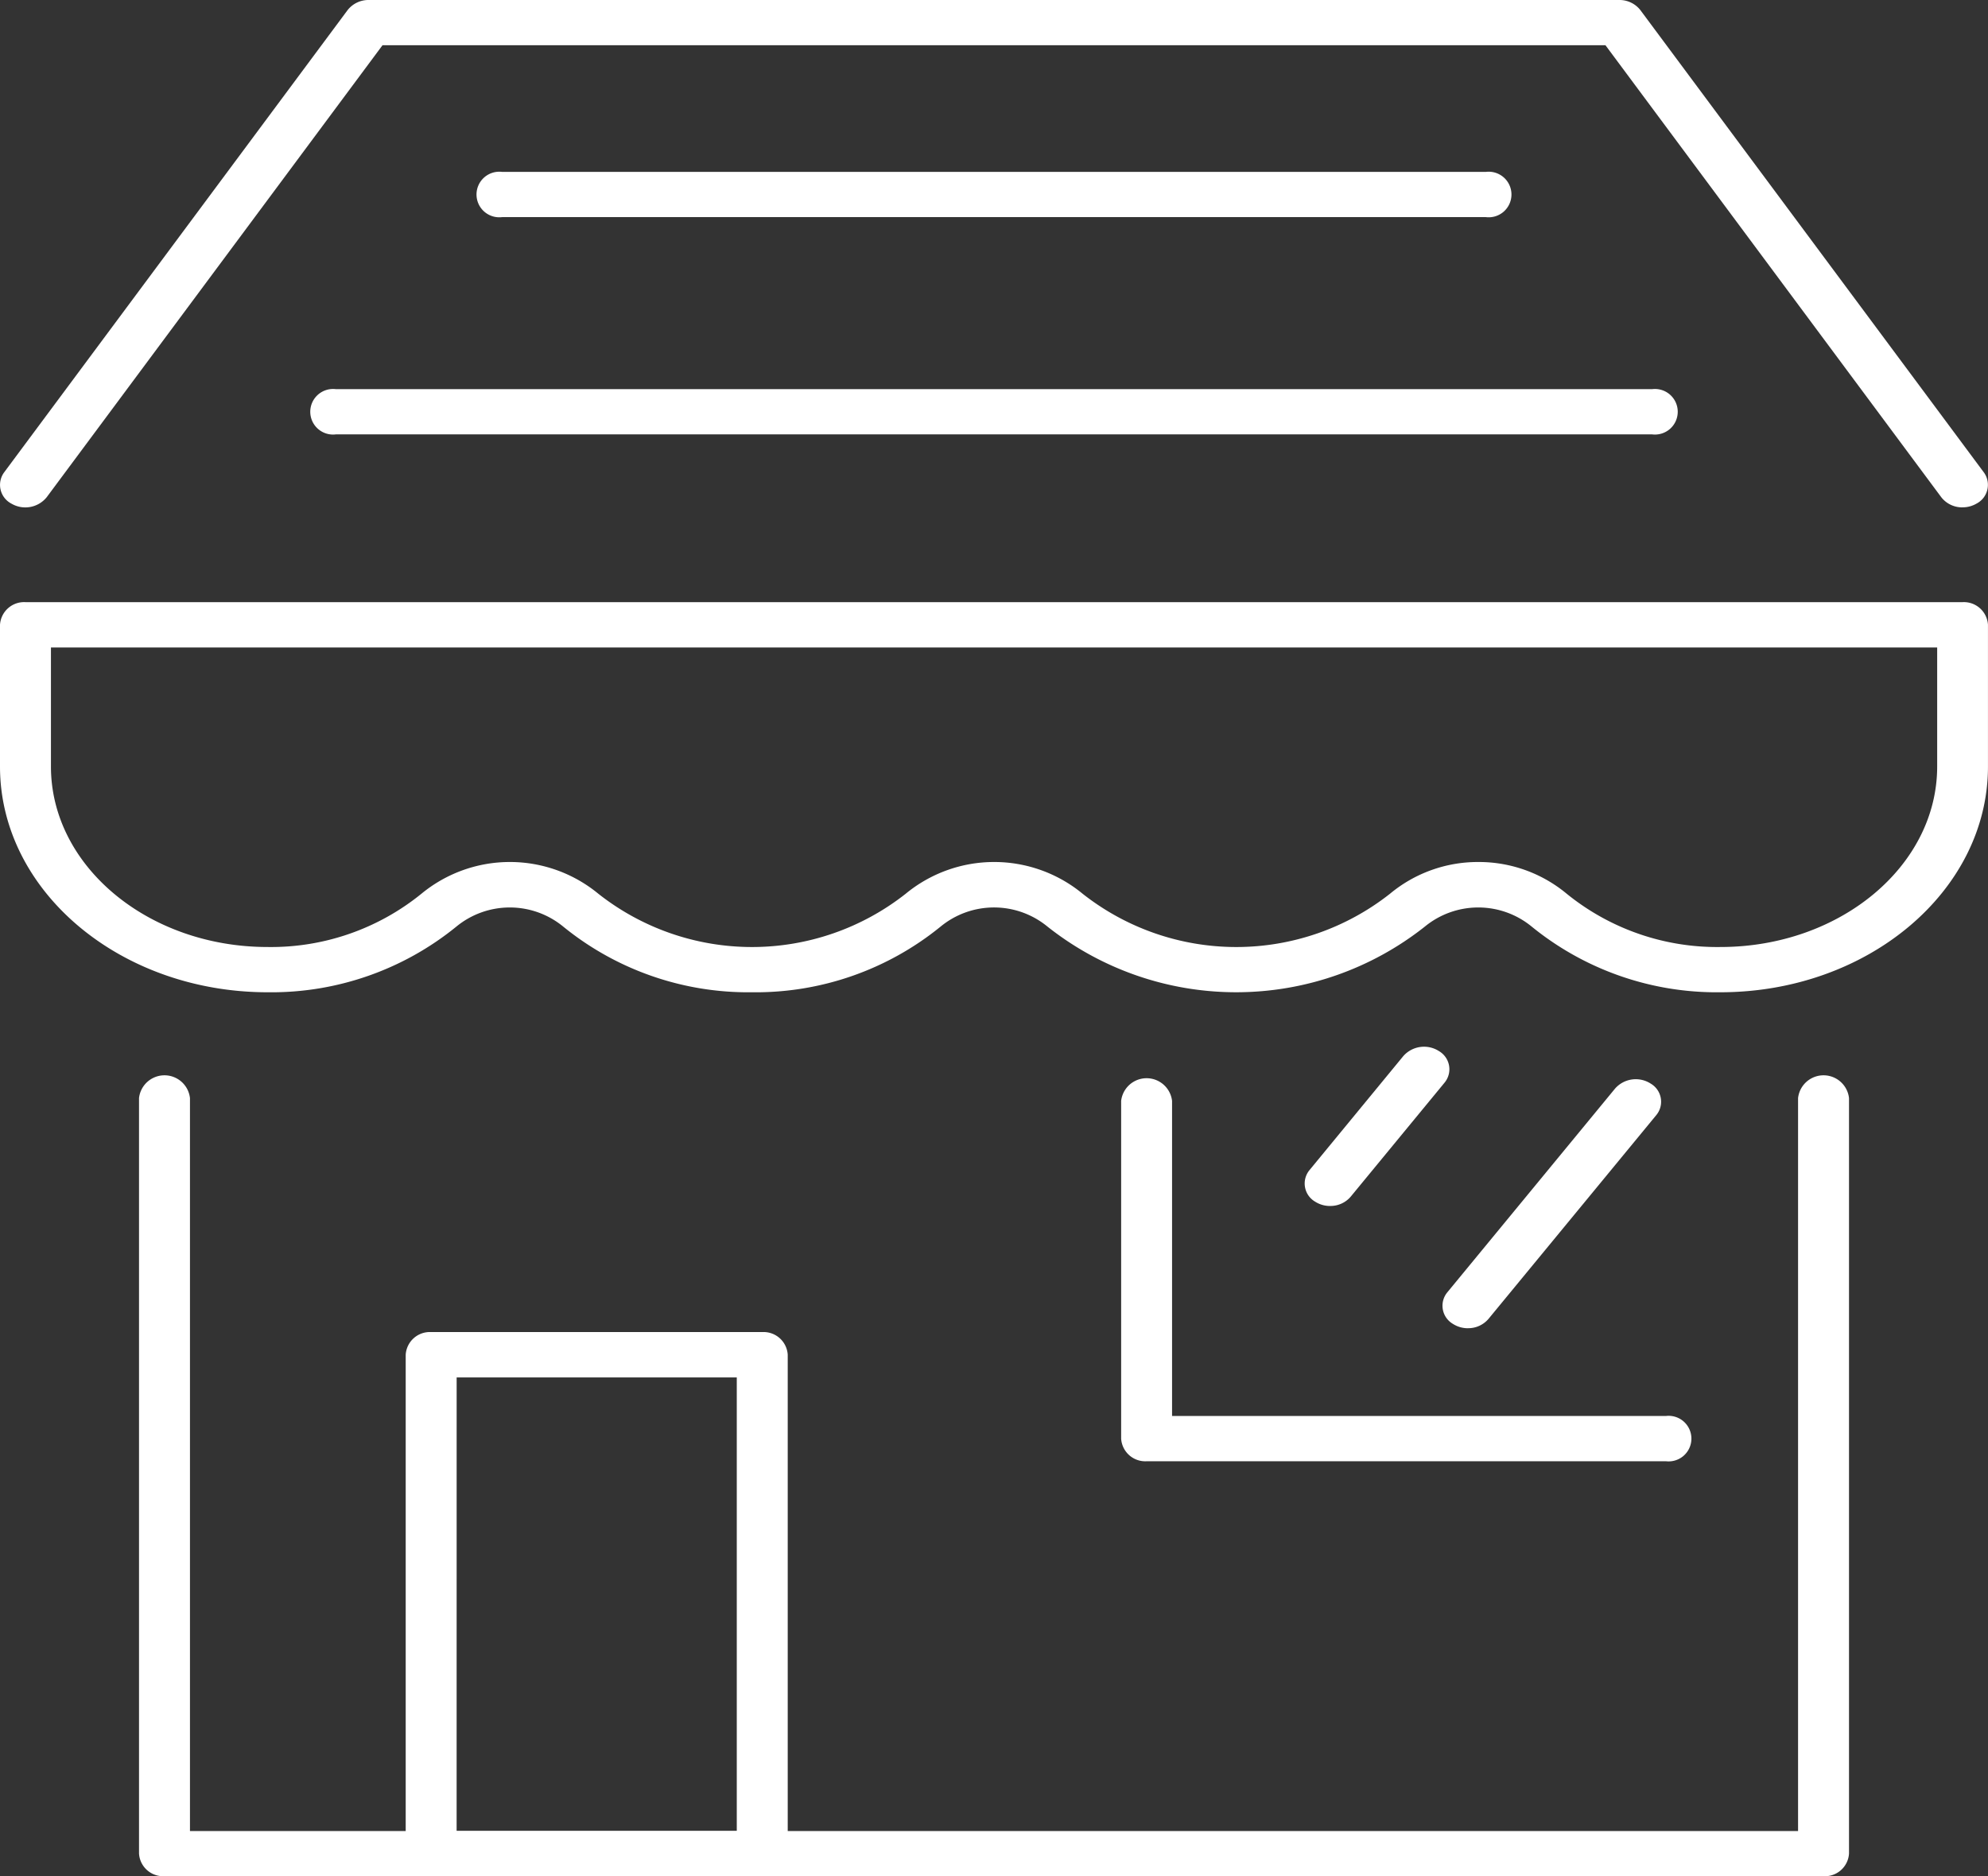
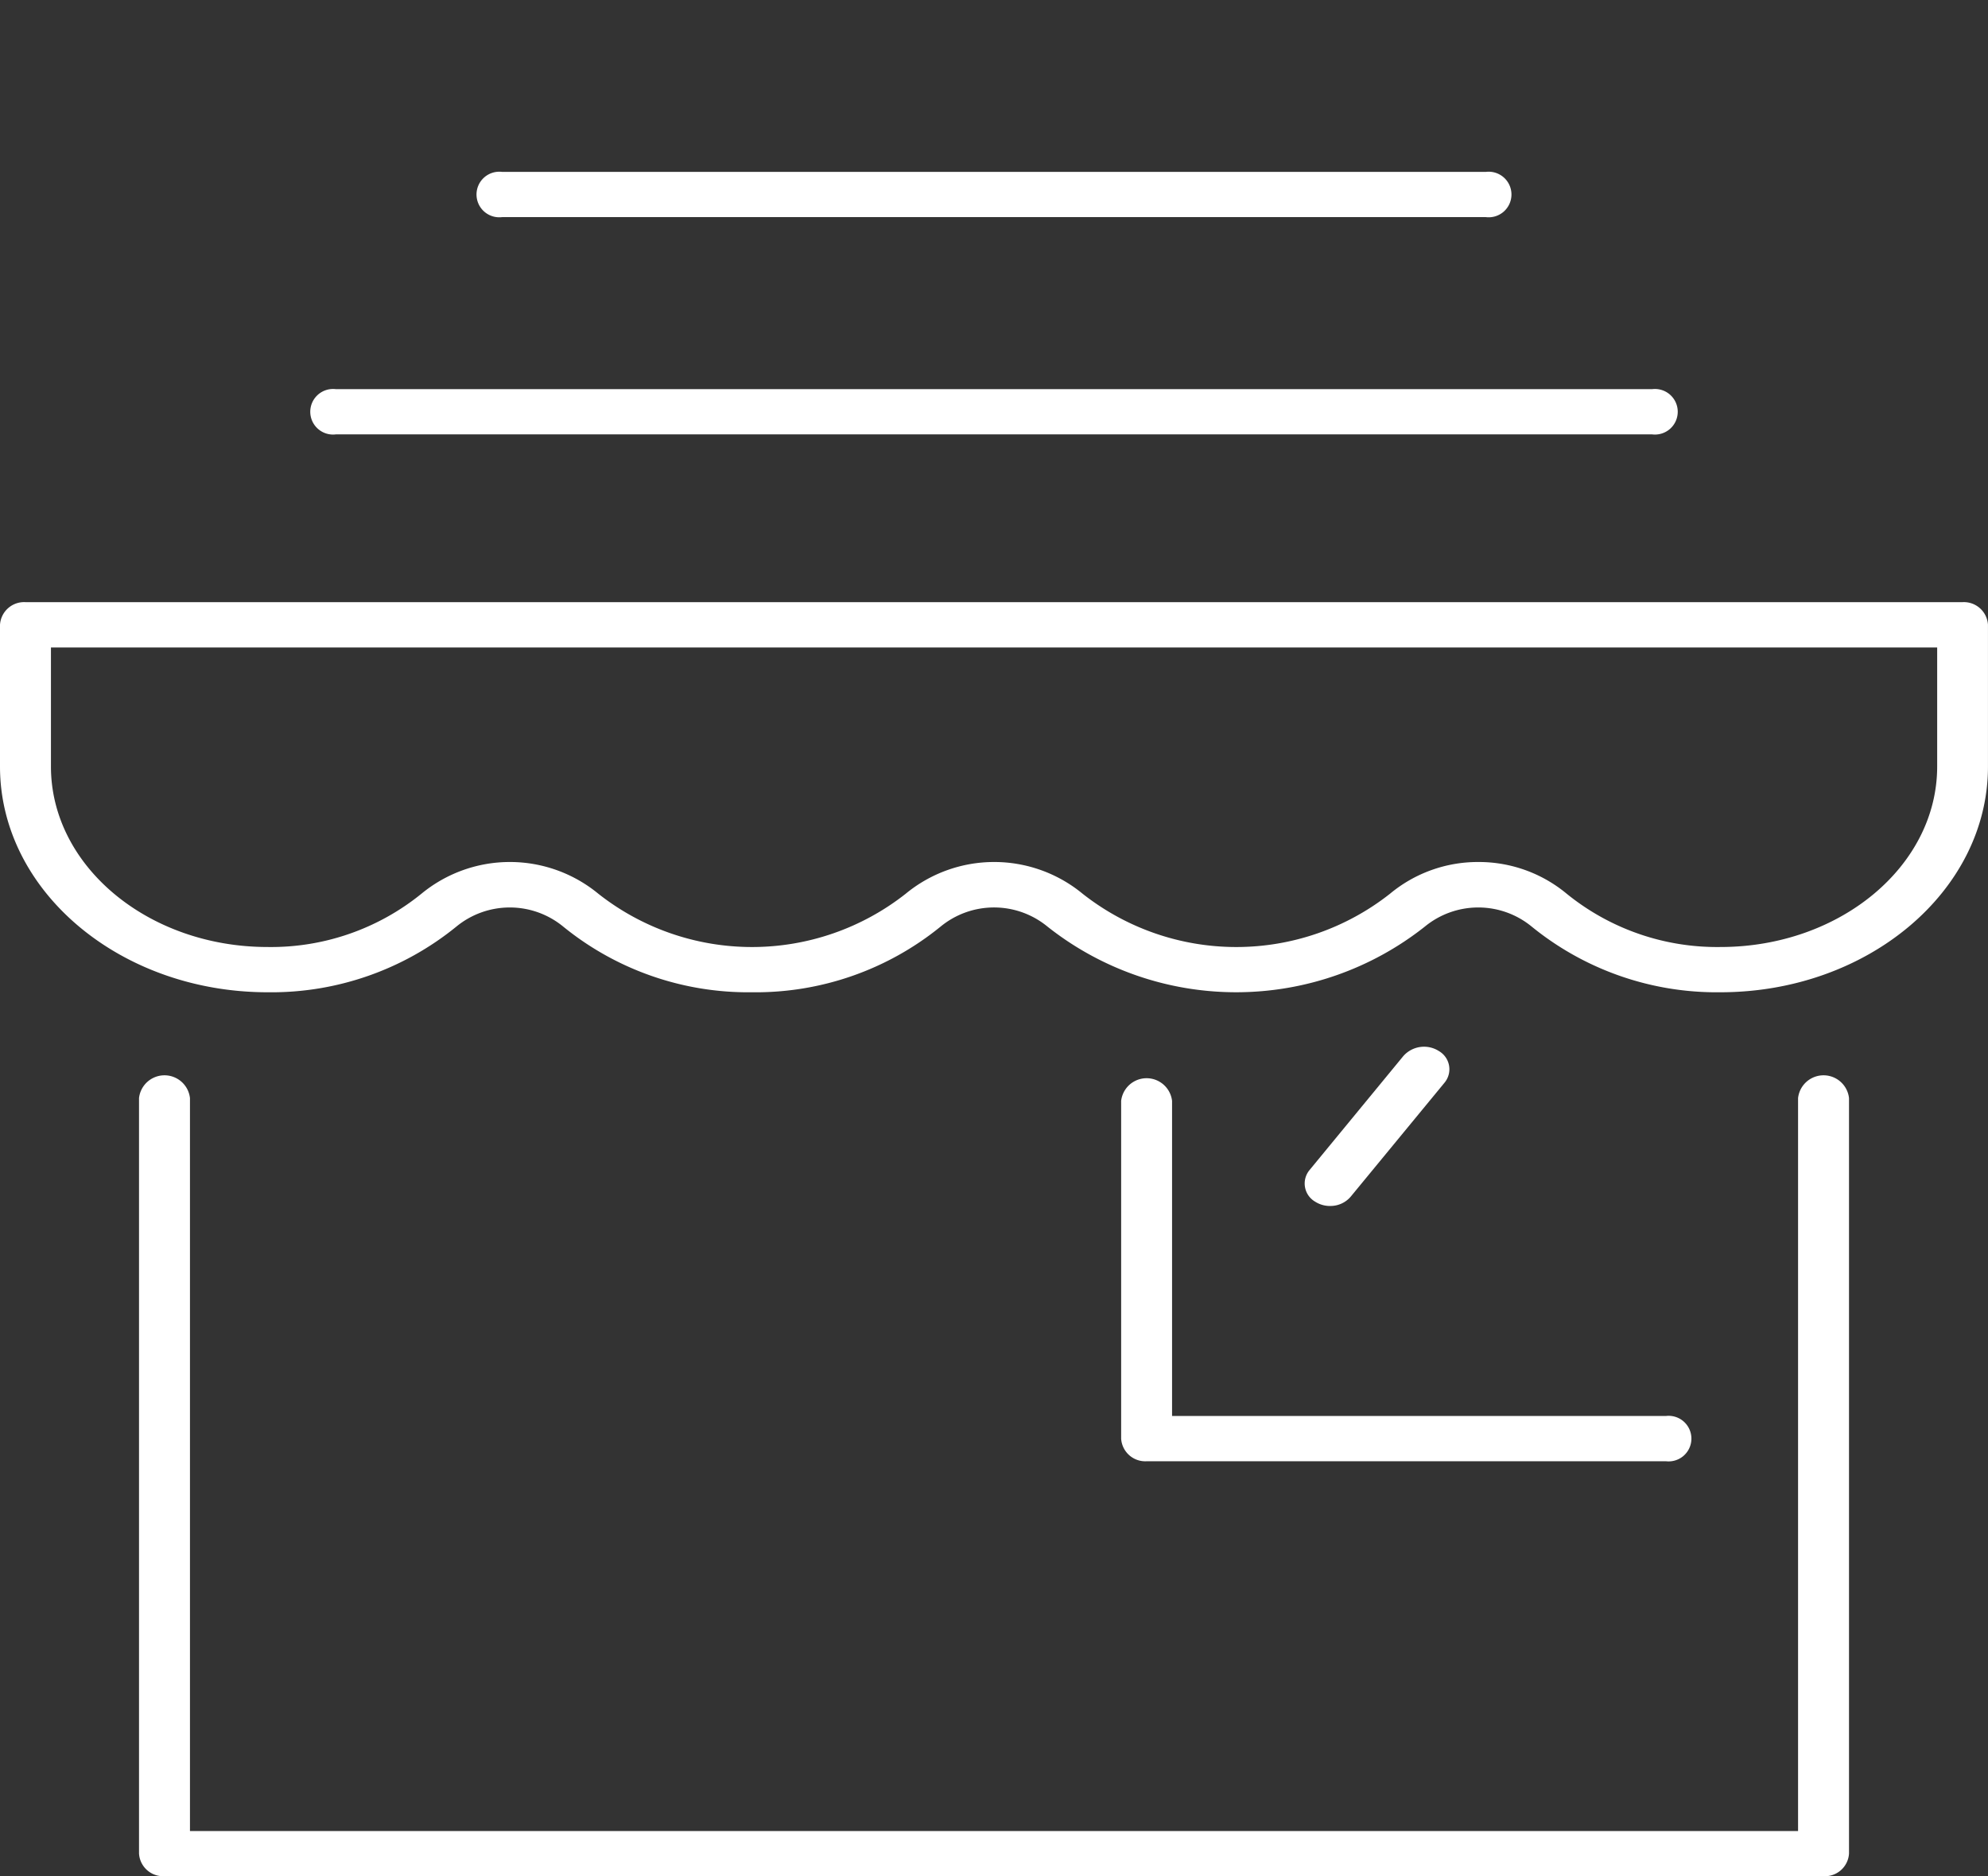
<svg xmlns="http://www.w3.org/2000/svg" width="68.484" height="64.628" viewBox="0 0 68.484 64.628">
  <rect x="0" y="0" width="68.484" height="64.628" fill="#333333" stroke="none" />
  <defs>
    <clipPath id="a">
      <rect width="68.484" height="64.628" fill="#fff" />
    </clipPath>
  </defs>
  <g clip-path="url(#a)">
-     <path d="M67.607,17.477a.911.911,0,0,1-.733-.35L55.306,1.558H13.177L1.609,17.127a.947.947,0,0,1-1.216.221.728.728,0,0,1-.249-1.079L11.973.35A.911.911,0,0,1,12.705,0H55.778a.911.911,0,0,1,.732.35L68.338,16.268a.728.728,0,0,1-.249,1.079.955.955,0,0,1-.482.129" transform="translate(0 0)" fill="#fff" />
    <path d="M71.675,146.455H14.525a.832.832,0,0,1-.877-.779V119.652a.883.883,0,0,1,1.755,0V144.9H70.8V119.652a.883.883,0,0,1,1.755,0v26.024a.832.832,0,0,1-.877.779" transform="translate(-8.859 -81.827)" fill="#fff" />
-     <path d="M52.112,165.98H40.706a.833.833,0,0,1-.877-.779V148.016a.833.833,0,0,1,.877-.779H52.112a.833.833,0,0,1,.877.779V165.2a.833.833,0,0,1-.877.779m-10.529-1.558h9.651V148.8H41.584Z" transform="translate(-25.853 -101.352)" fill="#fff" />
    <path d="M128.826,132.376H110.94a.833.833,0,0,1-.877-.779V119.962a.883.883,0,0,1,1.754,0v10.855h17.009a.785.785,0,1,1,0,1.558" transform="translate(-71.441 -82.041)" fill="#fff" />
-     <path d="M142.484,127.868a.947.947,0,0,1-.516-.15.724.724,0,0,1-.191-1.089l5.779-7.019a.95.95,0,0,1,1.225-.169.723.723,0,0,1,.19,1.089l-5.779,7.018a.914.914,0,0,1-.708.319" transform="translate(-91.917 -82.115)" fill="#fff" />
    <path d="M128.955,121.185a.949.949,0,0,1-.517-.15.724.724,0,0,1-.19-1.089l3.231-3.927a.952.952,0,0,1,1.227-.169.724.724,0,0,1,.19,1.089l-3.232,3.926a.916.916,0,0,1-.709.319" transform="translate(-83.135 -79.643)" fill="#fff" />
    <path d="M59.265,79.995a10.094,10.094,0,0,1-6.5-2.262,2.9,2.9,0,0,0-3.681,0,10.472,10.472,0,0,1-13,0,2.9,2.9,0,0,0-3.682,0,10.092,10.092,0,0,1-6.5,2.262,10.094,10.094,0,0,1-6.5-2.262,2.9,2.9,0,0,0-3.681,0,10.092,10.092,0,0,1-6.5,2.262C4.135,79.995,0,76.507,0,72.22V67.336a.832.832,0,0,1,.877-.779H67.606a.832.832,0,0,1,.877.779V72.22c0,4.287-4.135,7.775-9.218,7.775m-8.341-4.487A4.734,4.734,0,0,1,53.969,76.6a8.222,8.222,0,0,0,5.3,1.836c4.116,0,7.464-2.789,7.464-6.217v-4.1H1.755v4.1c0,3.428,3.348,6.217,7.464,6.217a8.221,8.221,0,0,0,5.3-1.836,4.792,4.792,0,0,1,6.091,0,8.554,8.554,0,0,0,10.592,0,4.792,4.792,0,0,1,6.091,0,8.554,8.554,0,0,0,10.592,0,4.734,4.734,0,0,1,3.045-1.092" transform="translate(0 -45.815)" fill="#fff" />
    <path d="M81.56,20.556H47.671a.785.785,0,1,1,0-1.558H81.56a.785.785,0,1,1,0,1.558" transform="translate(-30.374 -13.077)" fill="#fff" />
    <path d="M76.693,44.571H31.349a.785.785,0,1,1,0-1.558H76.693a.785.785,0,1,1,0,1.558" transform="translate(-19.779 -29.608)" fill="#fff" />
  </g>
</svg>